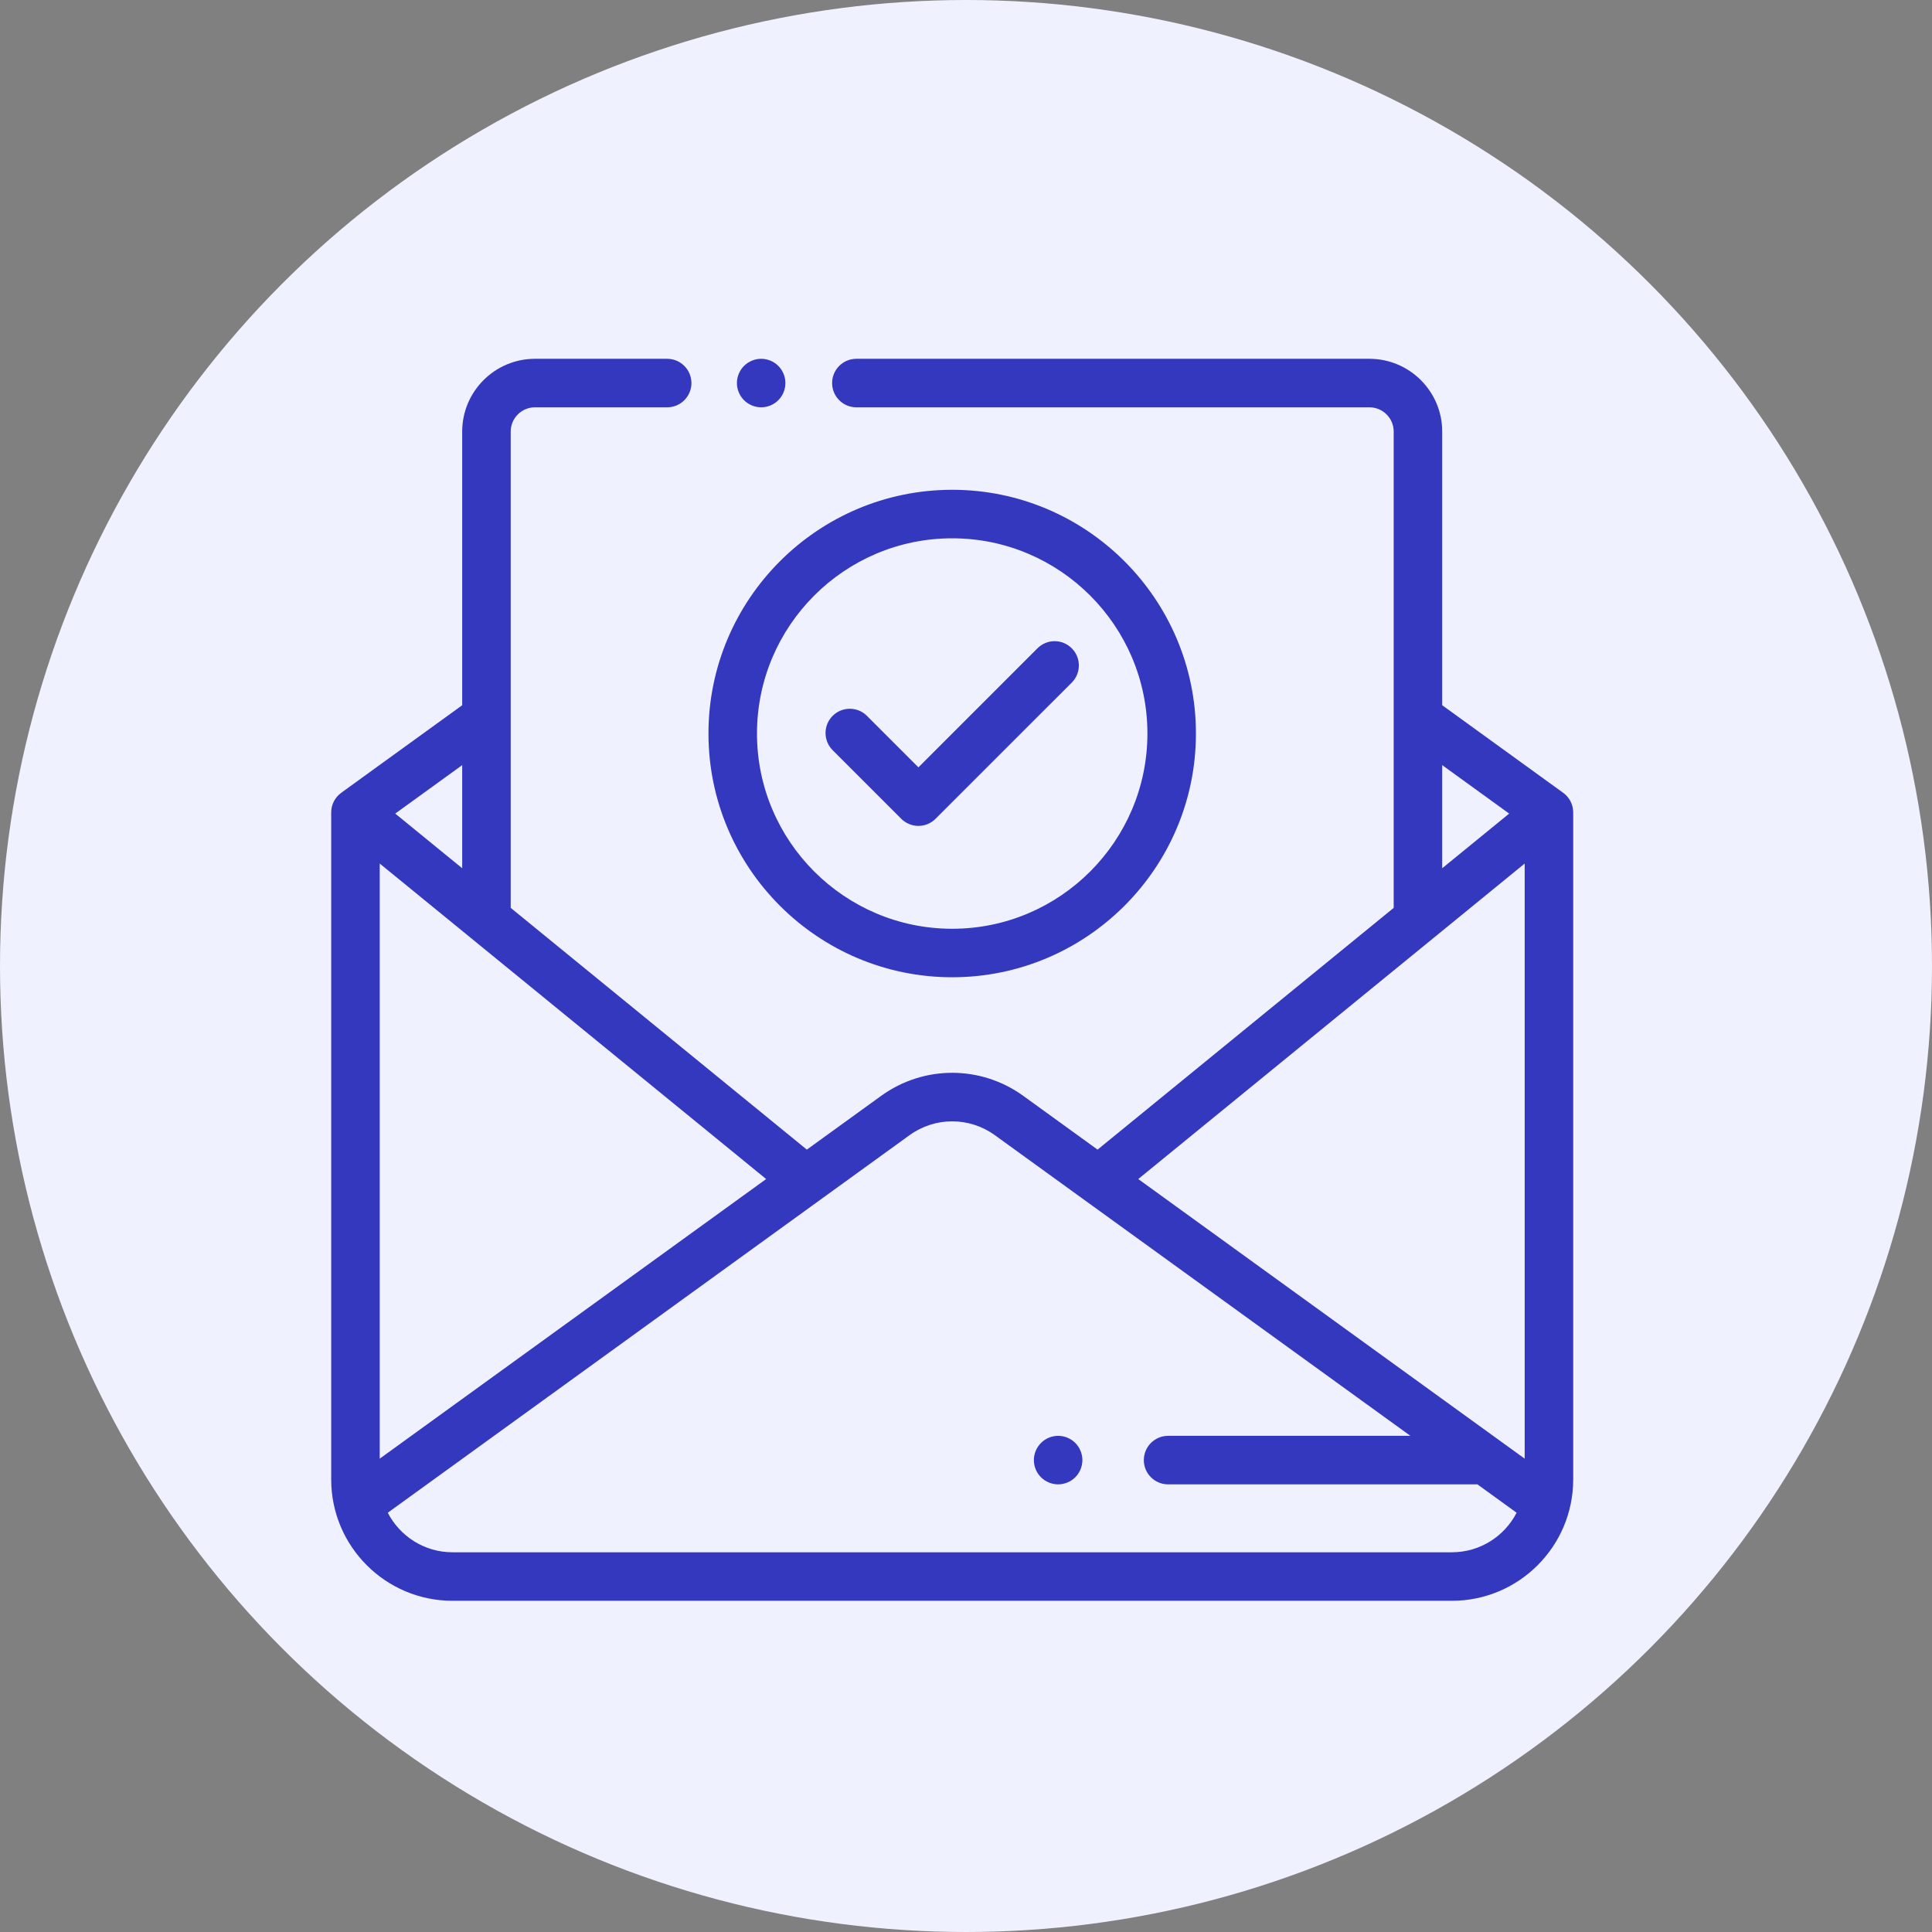
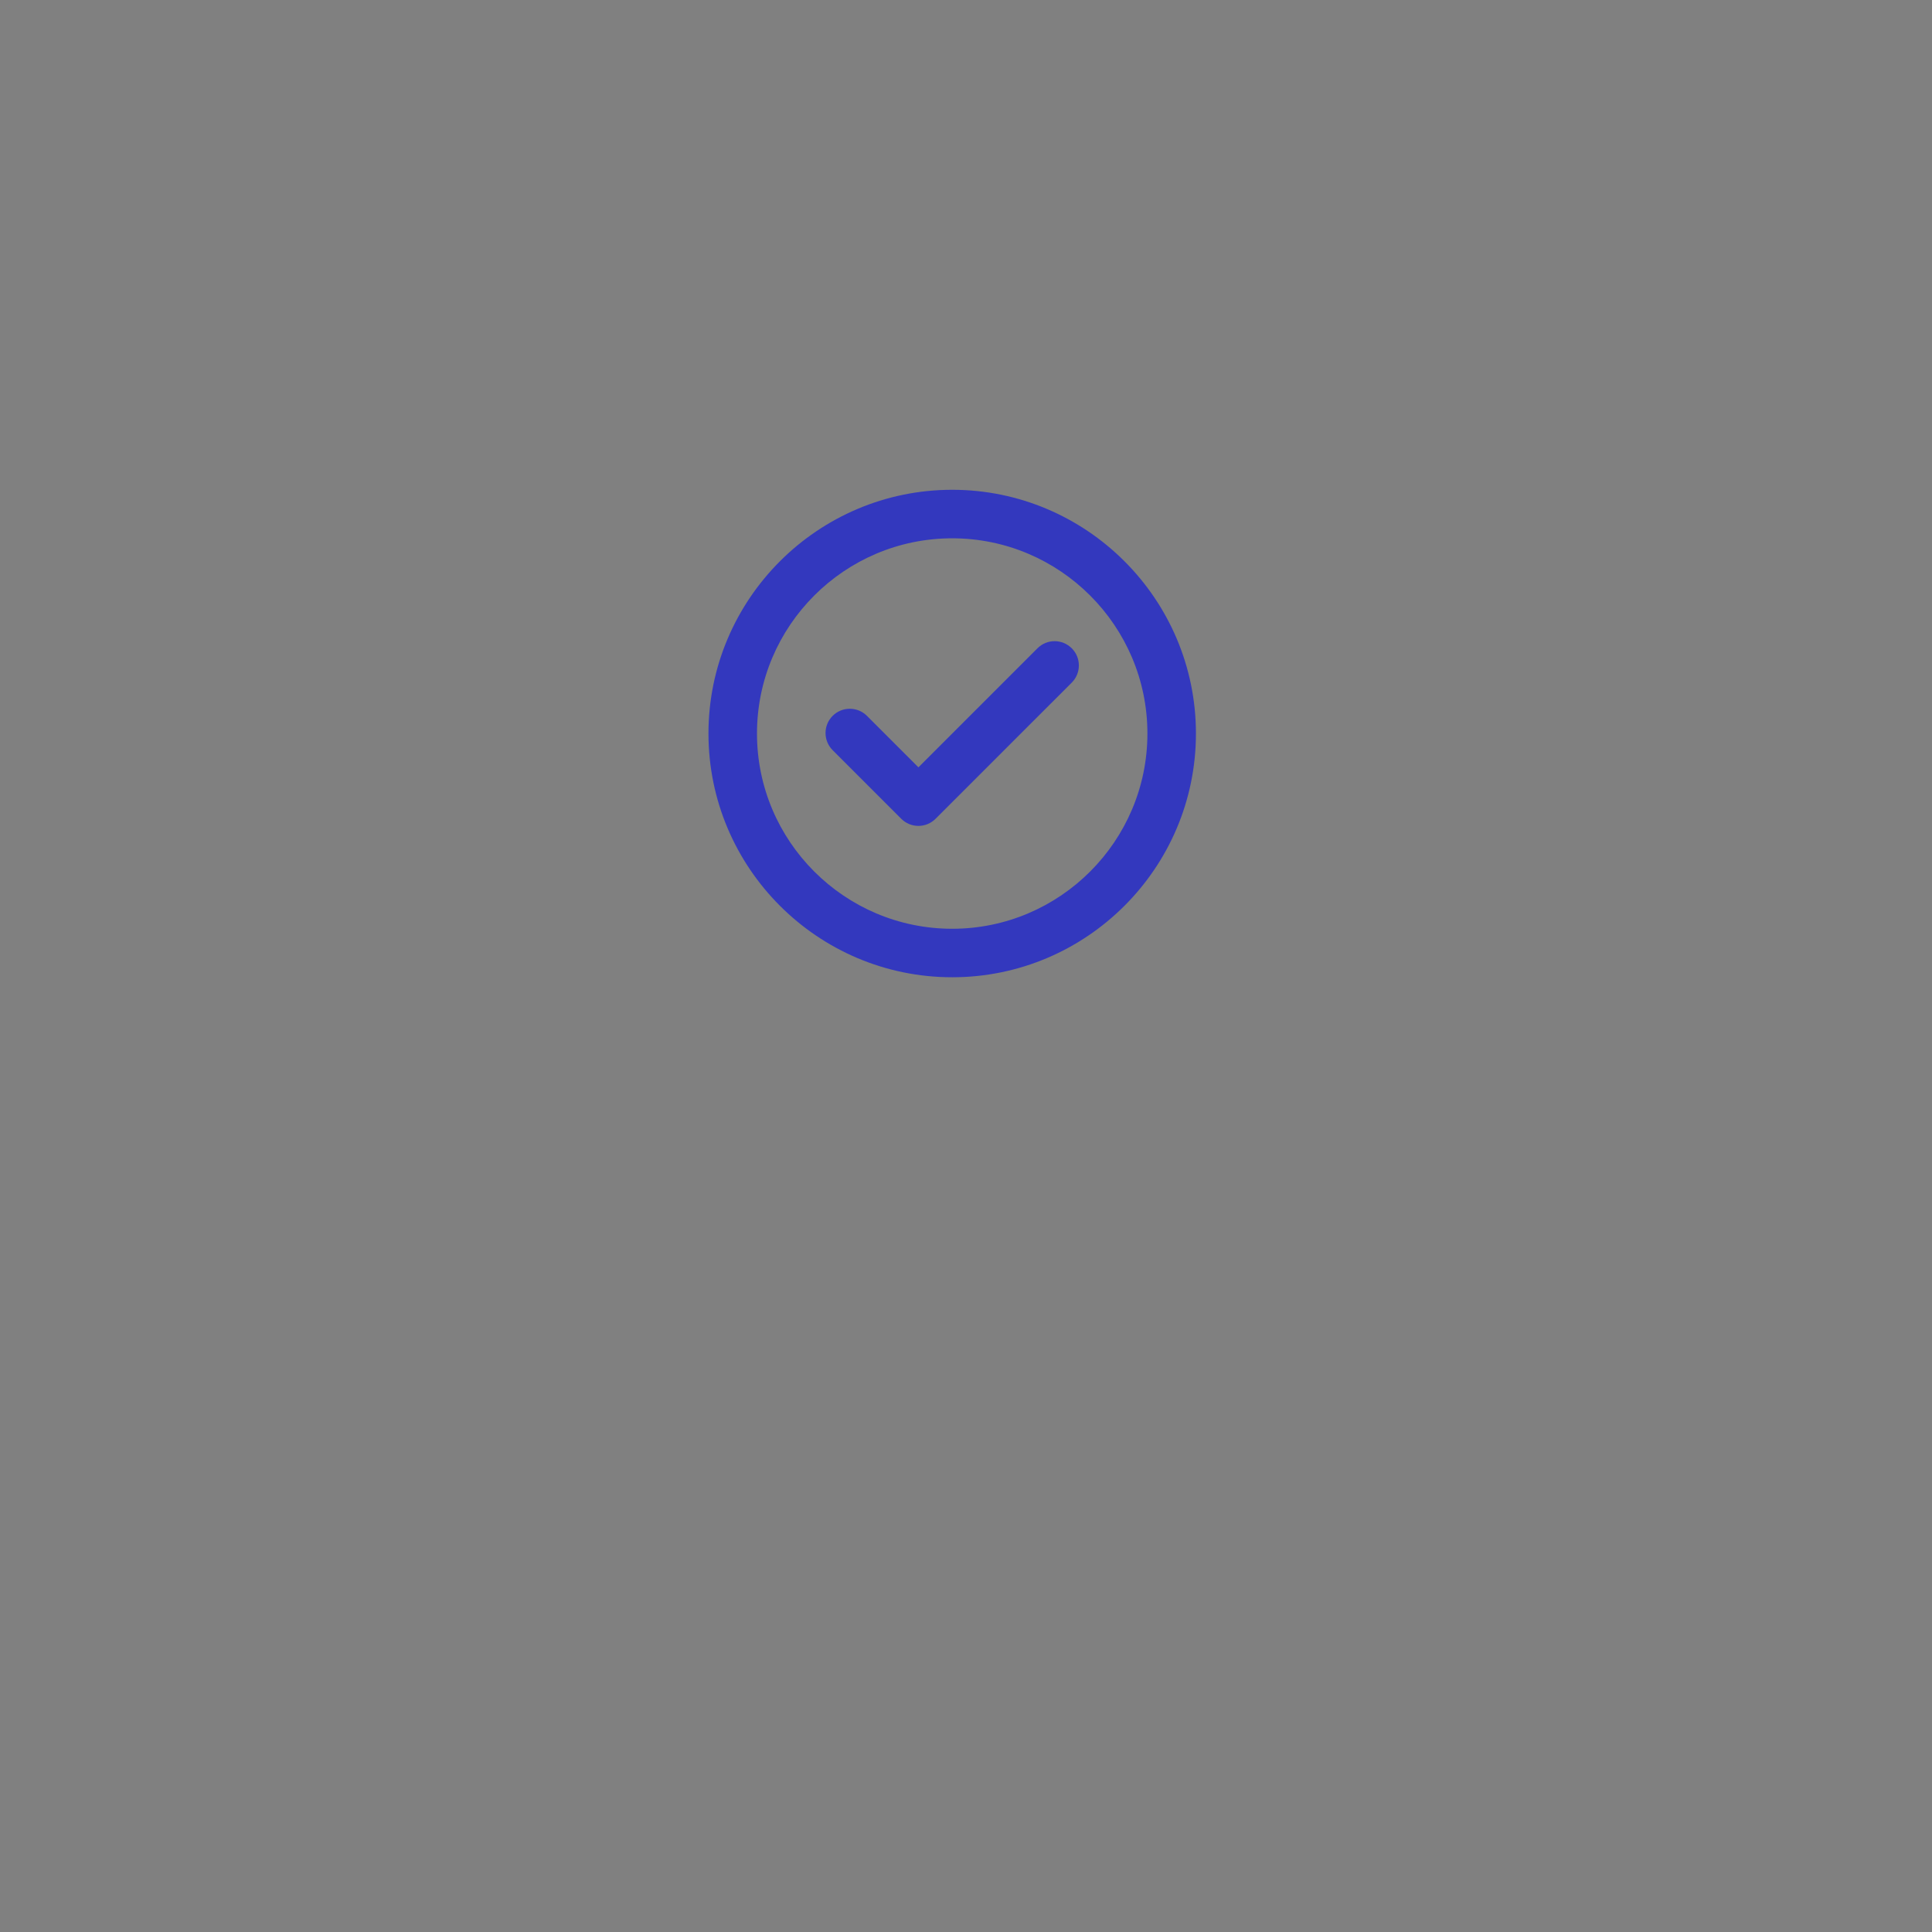
<svg xmlns="http://www.w3.org/2000/svg" width="70" height="70" viewBox="0 0 70 70" fill="none">
  <rect x="0" y="0" width="70" height="70" fill="#808080" stroke="none" />
-   <circle cx="35" cy="35" r="35" fill="#F0F1FF" />
-   <path d="M28.2 13.258C28.037 13.094 27.81 13 27.579 13C27.346 13 27.121 13.094 26.957 13.258C26.794 13.421 26.7 13.648 26.7 13.879C26.7 14.111 26.794 14.337 26.957 14.5C27.121 14.664 27.348 14.758 27.579 14.758C27.81 14.758 28.037 14.664 28.2 14.5C28.363 14.337 28.457 14.11 28.457 13.879C28.457 13.648 28.363 13.421 28.2 13.258Z" fill="#3338BE" />
-   <path d="M56.998 29.392C56.986 29.135 56.861 28.886 56.636 28.724L52.254 25.552V15.637C52.254 14.183 51.071 13 49.617 13H31.028C30.543 13 30.149 13.393 30.149 13.879C30.149 14.364 30.543 14.758 31.028 14.758H49.617C50.102 14.758 50.496 15.152 50.496 15.637V32.894L39.767 41.653L37.076 39.706C35.535 38.591 33.465 38.591 31.924 39.706L29.233 41.653L18.504 32.894V15.637C18.504 15.152 18.898 14.758 19.383 14.758H24.173C24.658 14.758 25.052 14.364 25.052 13.879C25.052 13.393 24.658 13 24.173 13H19.383C17.929 13 16.746 14.183 16.746 15.637V25.552L12.364 28.724C12.364 28.724 12.364 28.724 12.365 28.724C12.144 28.884 12 29.142 12 29.436V53.605C12 56.029 13.971 58 16.395 58H52.605C55.029 58 57 56.029 57 53.605V29.436C57 29.42 56.999 29.405 56.998 29.392ZM52.254 27.722L54.68 29.478L52.254 31.458V27.722ZM16.746 27.722V31.458L14.32 29.478L16.746 27.722ZM13.758 31.288L27.759 42.719L13.758 52.85V31.288ZM52.605 56.242H16.395C15.374 56.242 14.488 55.659 14.05 54.809L32.954 41.13C33.879 40.461 35.121 40.461 36.046 41.13L51.101 52.023H42.322C41.837 52.023 41.443 52.417 41.443 52.902C41.443 53.388 41.837 53.781 42.322 53.781H53.53L54.95 54.809C54.512 55.659 53.626 56.242 52.605 56.242ZM55.242 52.85L41.241 42.719L55.242 31.288V52.85Z" fill="#3338BE" />
  <path d="M38.832 23.489C38.488 23.145 37.932 23.145 37.589 23.489L33.276 27.802L31.411 25.937C31.068 25.594 30.512 25.594 30.168 25.937C29.825 26.28 29.825 26.837 30.168 27.18L32.654 29.666C32.819 29.831 33.043 29.924 33.276 29.924C33.509 29.924 33.732 29.831 33.897 29.666L38.832 24.732C39.175 24.389 39.175 23.832 38.832 23.489Z" fill="#3338BE" />
  <path d="M34.5 17.746C29.631 17.746 25.669 21.708 25.669 26.577C25.669 31.447 29.631 35.408 34.5 35.408C39.37 35.408 43.331 31.447 43.331 26.577C43.331 21.708 39.37 17.746 34.5 17.746ZM34.5 33.651C30.6 33.651 27.427 30.478 27.427 26.577C27.427 22.677 30.6 19.504 34.5 19.504C38.4 19.504 41.573 22.677 41.573 26.577C41.573 30.477 38.4 33.651 34.5 33.651Z" fill="#3338BE" />
-   <path d="M38.96 52.281C38.796 52.117 38.569 52.023 38.338 52.023C38.106 52.023 37.88 52.117 37.717 52.281C37.552 52.444 37.459 52.671 37.459 52.902C37.459 53.133 37.552 53.36 37.717 53.524C37.88 53.687 38.106 53.781 38.338 53.781C38.569 53.781 38.796 53.687 38.96 53.524C39.123 53.36 39.217 53.133 39.217 52.902C39.217 52.671 39.123 52.444 38.96 52.281Z" fill="#3338BE" />
</svg>